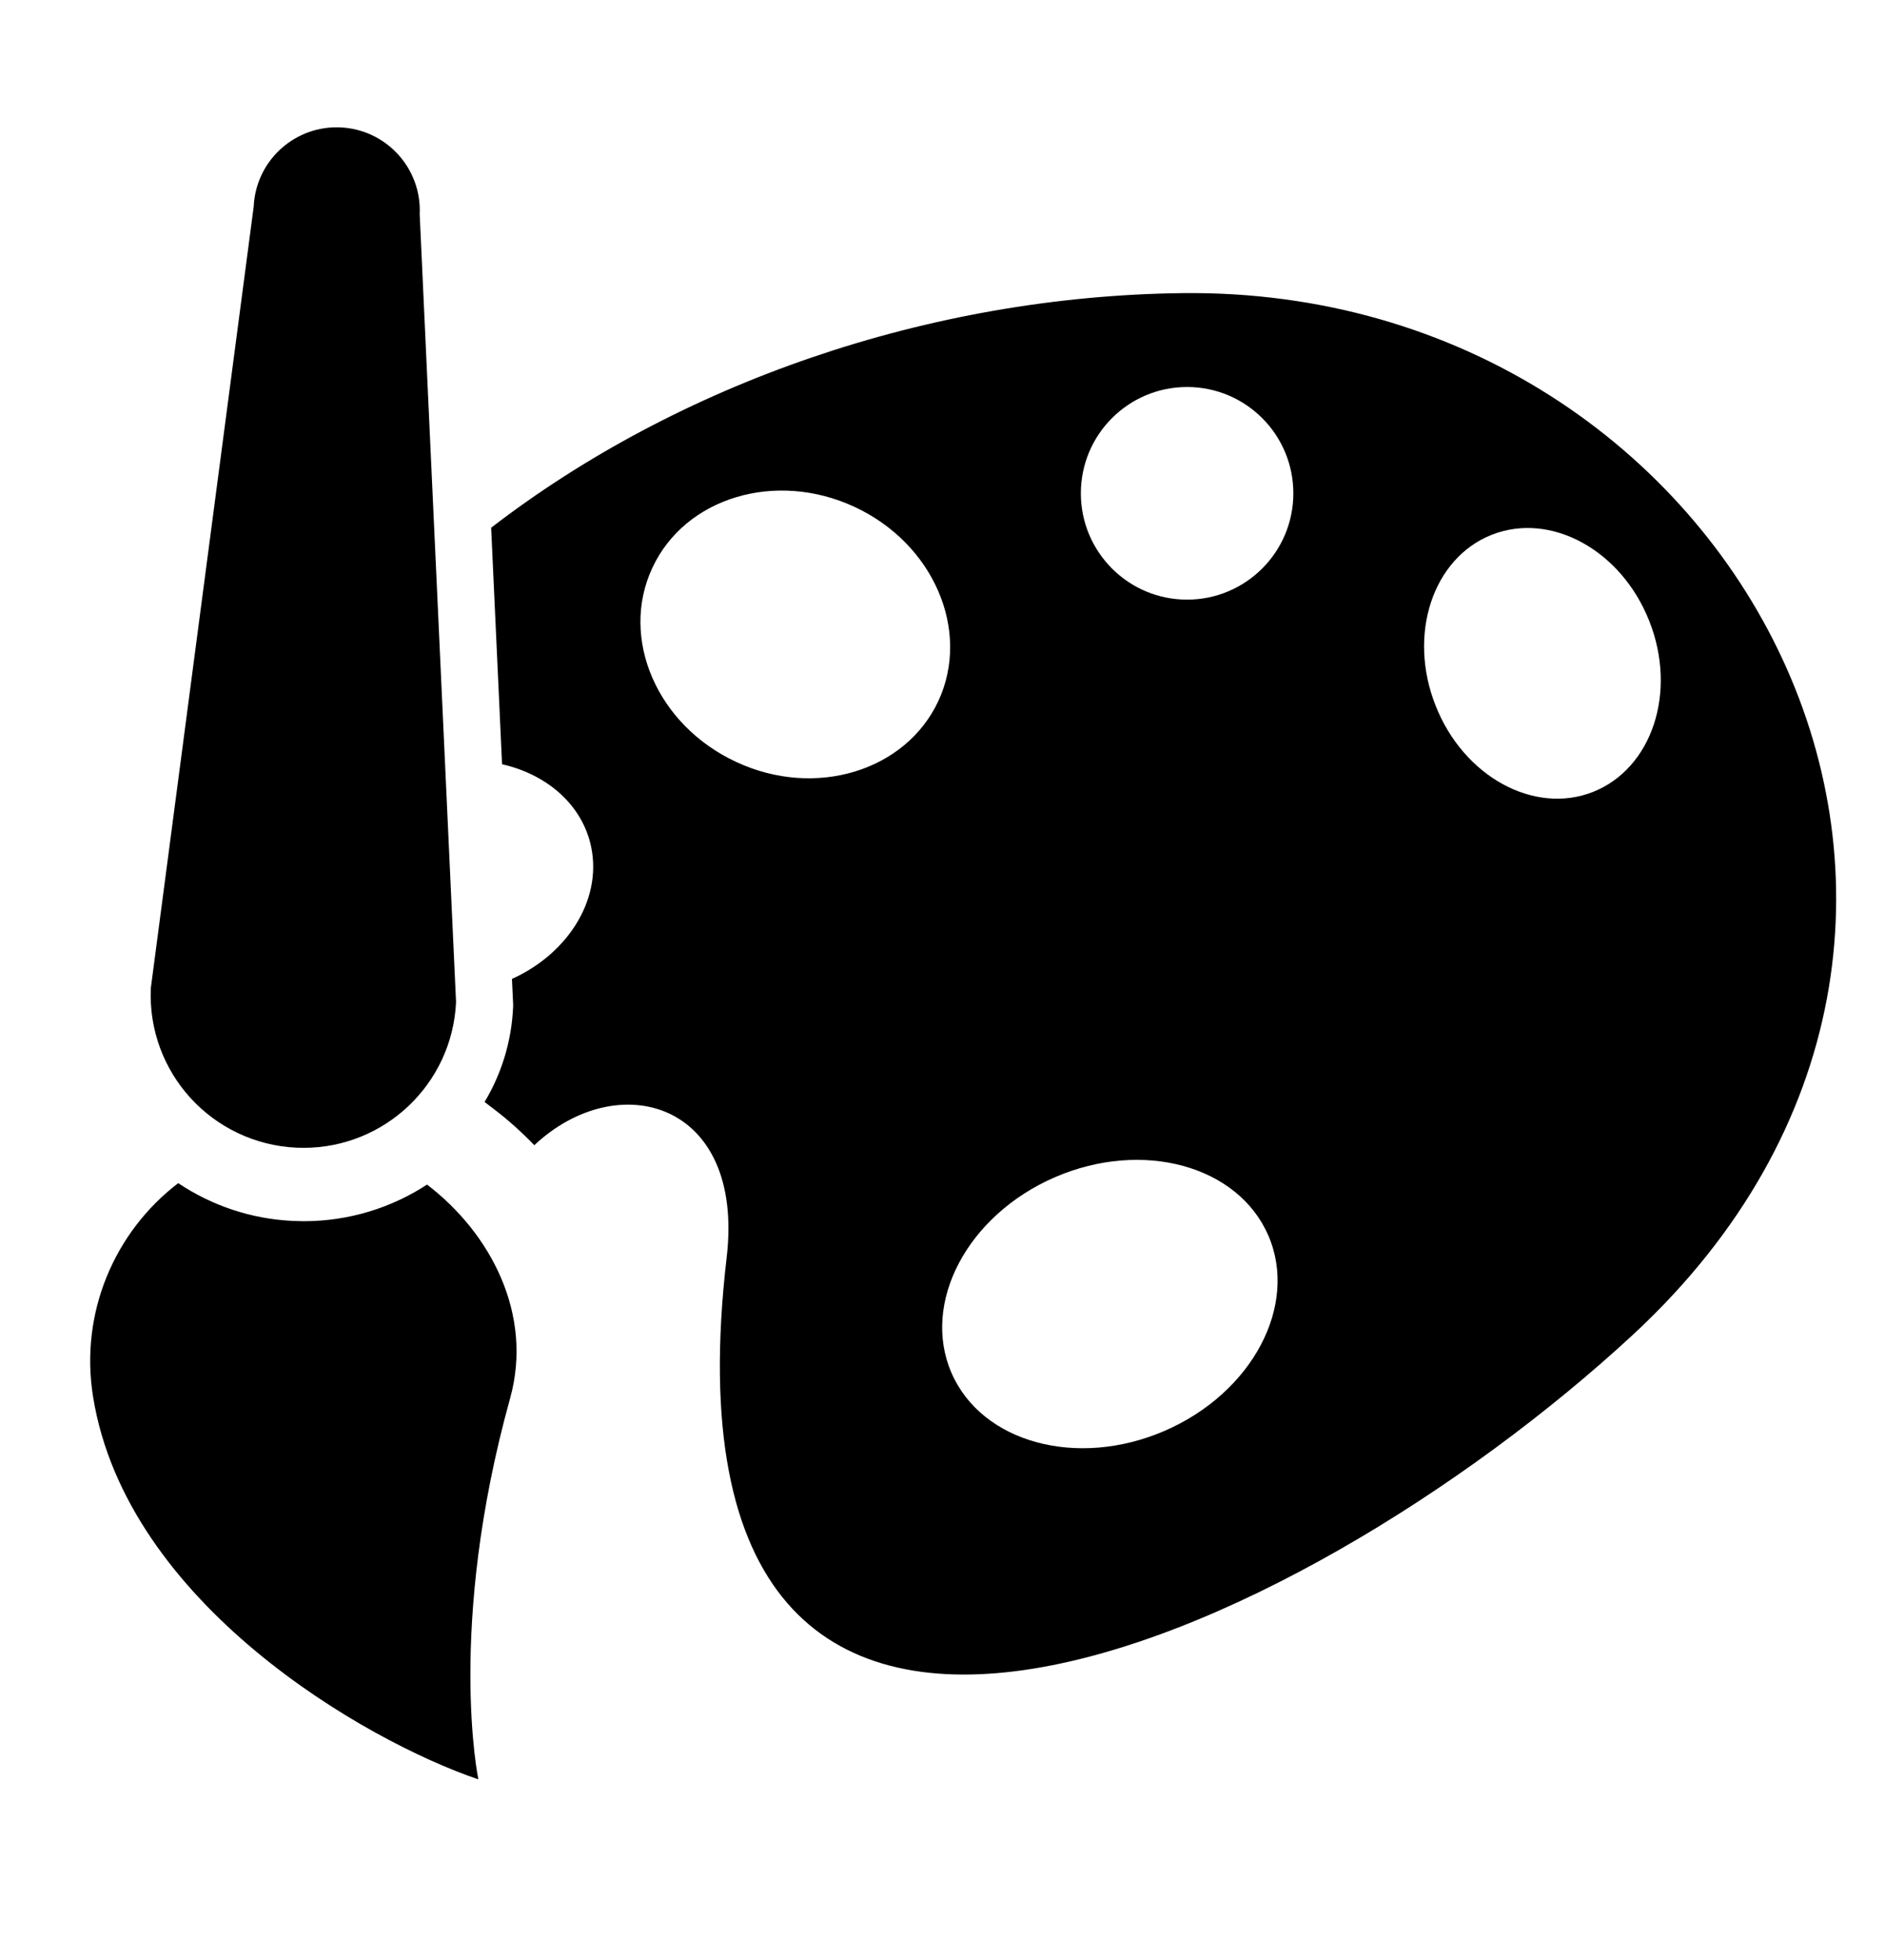
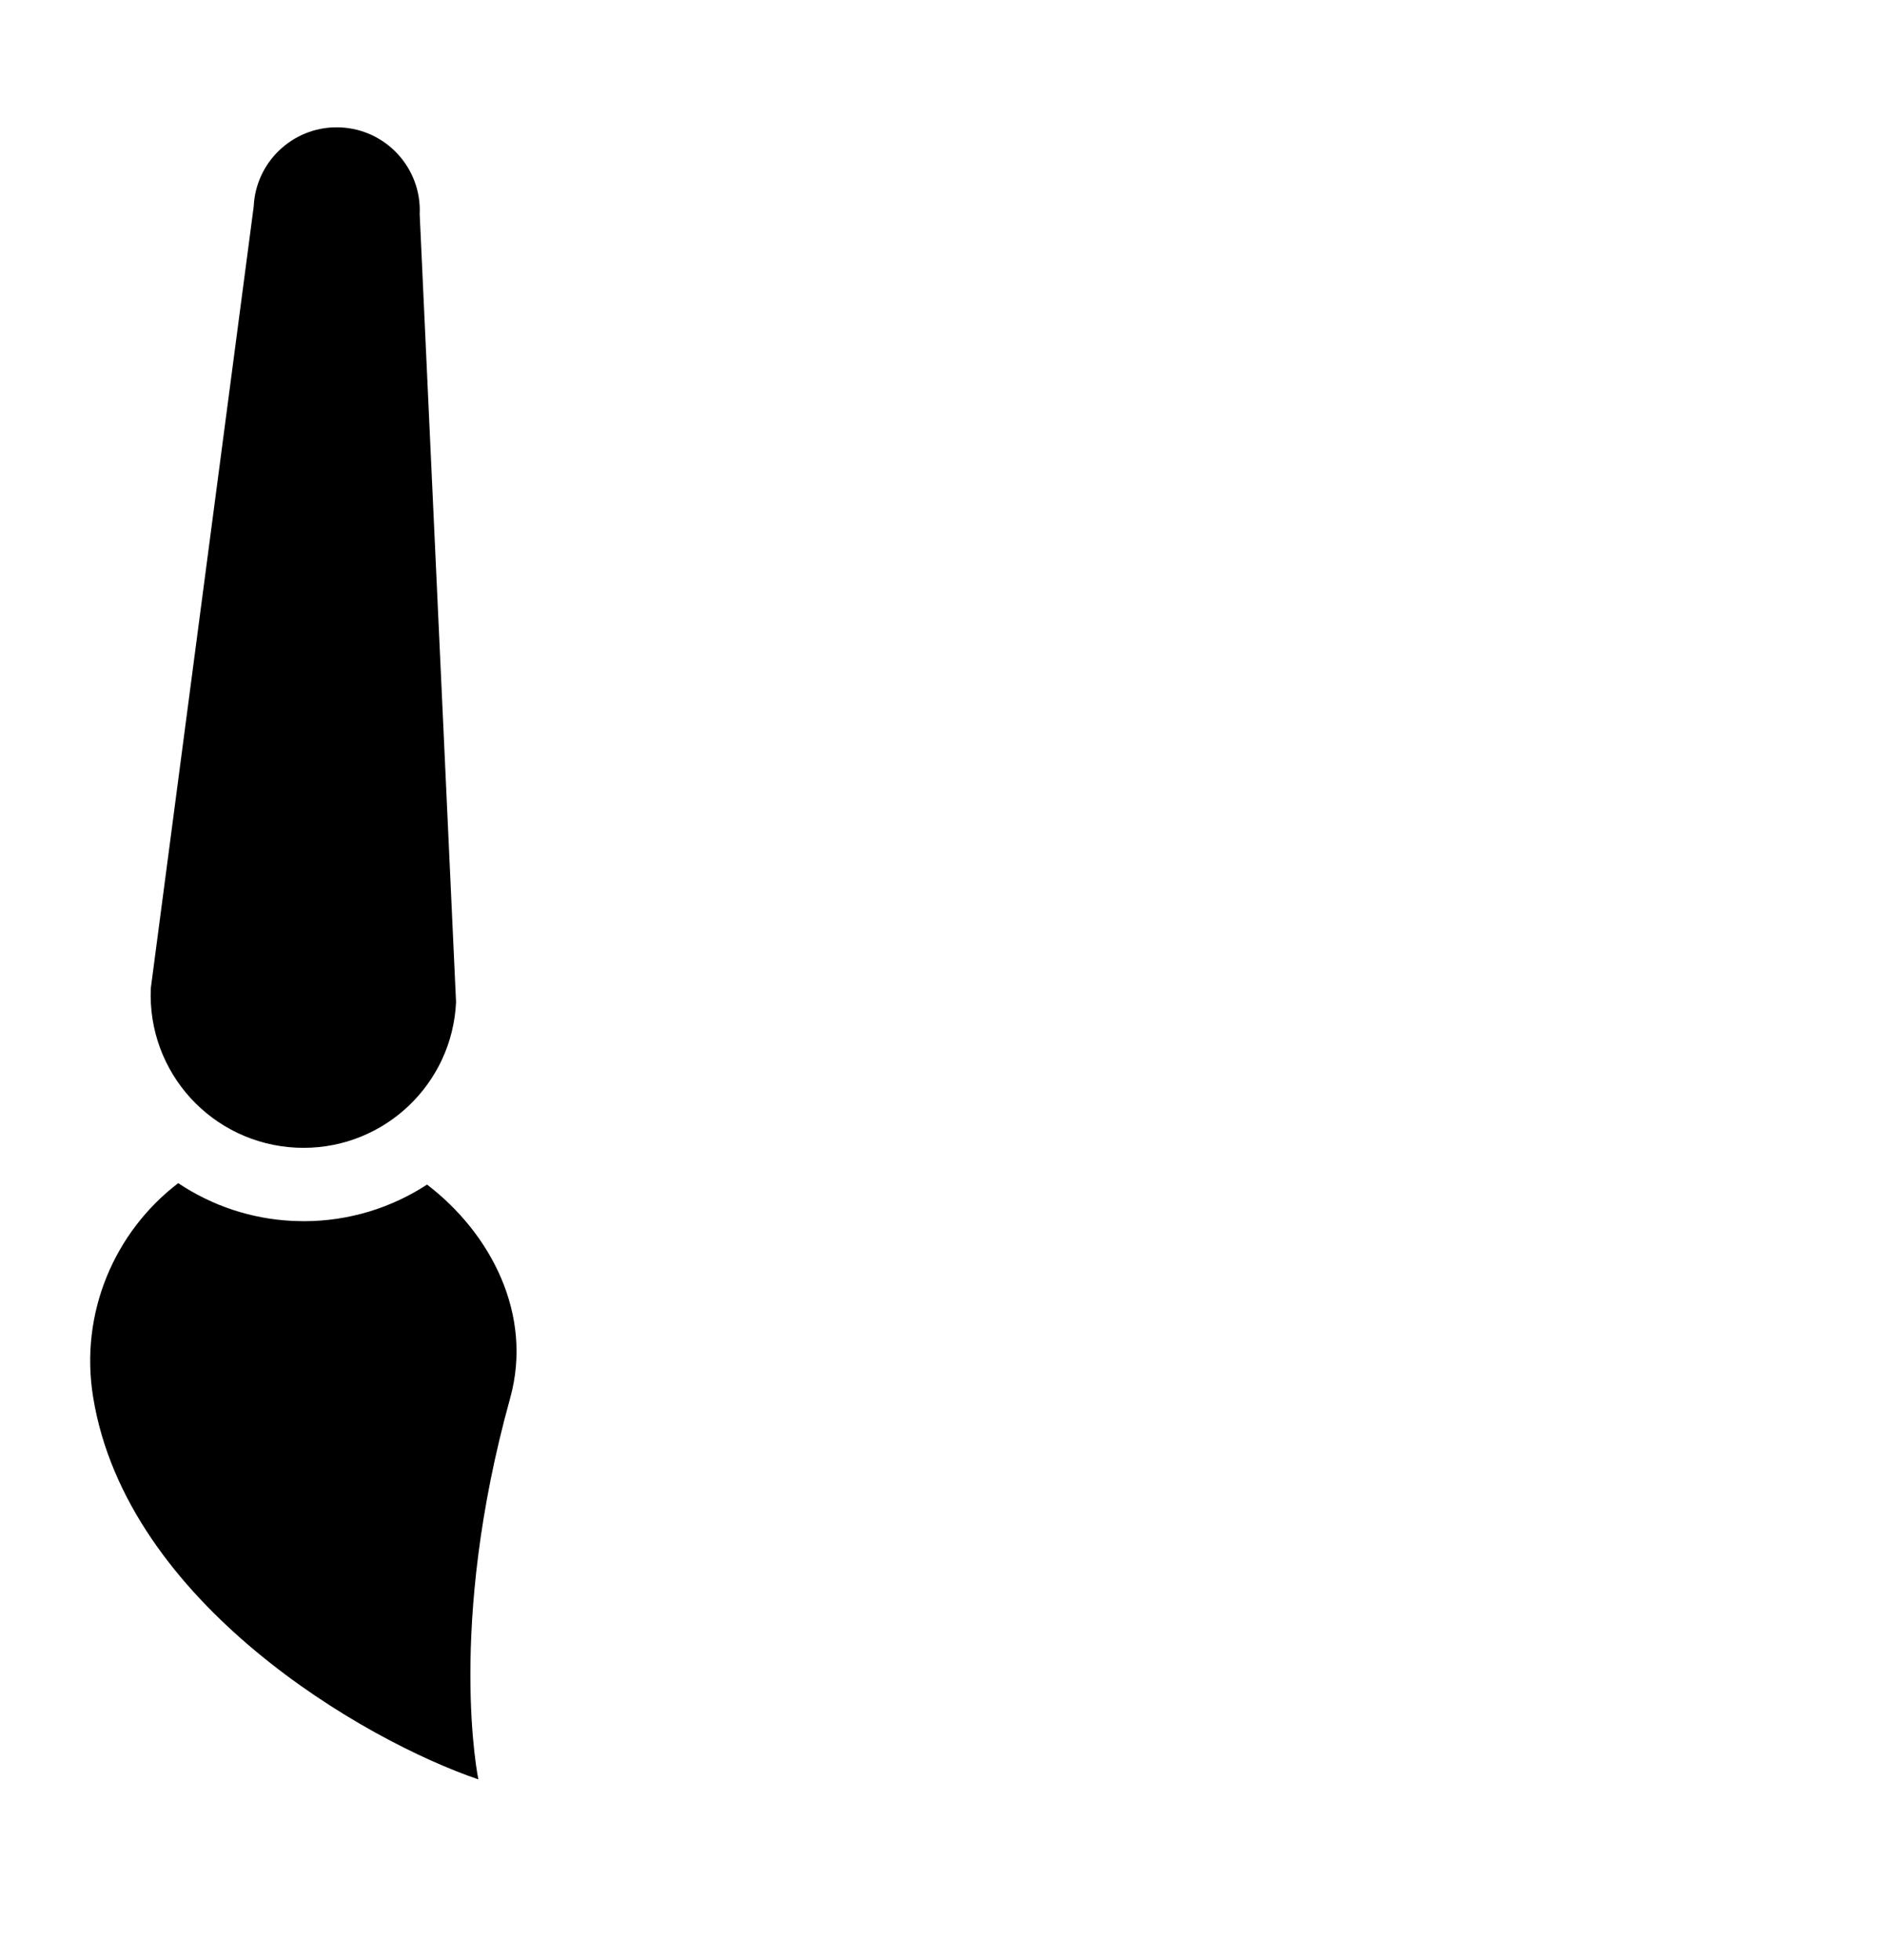
<svg xmlns="http://www.w3.org/2000/svg" id="Layer_1" x="0px" y="0px" width="96px" height="99.818px" viewBox="0 0 96 99.818" xml:space="preserve">
  <g>
    <path d="M17.143,6.483c0.067,0,0.134,0.002,0.201,0.005c2.333,0.107,4.139,2.089,4.03,4.421l1.852,40.118   c-0.193,4.172-3.634,7.42-7.763,7.42c-0.123,0-0.245-0.002-0.369-0.008c-2.147-0.102-4.051-1.061-5.392-2.529   c-1.341-1.473-2.121-3.457-2.02-5.604l5.238-39.787C13.026,8.249,14.896,6.483,17.143,6.483" />
  </g>
  <g>
    <path d="M14.919,62.169c-2.122-0.099-4.121-0.774-5.843-1.924c-3.234,2.47-5.033,6.599-4.333,10.896   c1.704,10.516,13.84,17.498,19.619,19.463c0,0-1.621-7.736,1.617-19.402c1.185-4.273-0.985-8.405-4.231-10.884   c-1.809,1.181-3.969,1.865-6.287,1.865C15.281,62.182,15.1,62.177,14.919,62.169z" />
  </g>
  <g>
-     <path fill="none" d="M53.729,59.942c-4.457,1.93-6.812,6.388-5.275,9.953c1.539,3.564,6.403,4.891,10.864,2.961   c4.455-1.932,6.821-6.383,5.276-9.947C63.047,59.343,58.184,58.018,53.729,59.942z" />
-     <circle fill="none" cx="60.456" cy="25.119" r="5.414" />
-     <path fill="none" d="M43.518,25.808c-4.022-1.868-8.635-0.475-10.297,3.111c-1.673,3.586,0.244,8.01,4.273,9.878   c4.015,1.875,8.632,0.474,10.299-3.111C49.449,32.1,47.543,27.677,43.518,25.808z" />
-     <path fill="none" d="M83.995,31.62c-1.422-3.606-5.014-5.578-8.023-4.39c-3.001,1.188-4.293,5.076-2.859,8.696   c1.42,3.612,5.018,5.584,8.02,4.396C84.14,39.127,85.429,35.239,83.995,31.62z" />
-     <path d="M60.211,14.926c-12.925,0.153-25.665,4.602-35.198,11.946l0.556,12.043c2.196,0.497,3.955,1.943,4.484,3.978   c0.708,2.729-1.023,5.616-3.98,6.953l0.062,1.339L26.131,51.3c-0.082,1.762-0.604,3.398-1.452,4.812l0.51,0.39   c0.733,0.56,1.404,1.169,2.022,1.812c4.254-3.999,10.727-2.243,9.797,5.715c-4.097,35.014,29.13,19.695,46.16,3.93   C105.579,47.198,88.667,14.59,60.211,14.926z M37.494,38.798c-4.029-1.868-5.946-6.292-4.273-9.878   c1.662-3.586,6.275-4.979,10.297-3.111c4.025,1.868,5.931,6.292,4.275,9.878C46.126,39.271,41.509,40.673,37.494,38.798z    M59.317,72.856c-4.461,1.93-9.325,0.604-10.864-2.961c-1.538-3.565,0.818-8.023,5.275-9.953c4.455-1.924,9.318-0.6,10.865,2.967   C66.139,66.473,63.772,70.925,59.317,72.856z M60.456,30.533c-2.989,0-5.41-2.425-5.41-5.413c0-2.989,2.421-5.414,5.41-5.414   c2.99,0,5.412,2.425,5.412,5.414C65.868,28.108,63.446,30.533,60.456,30.533z M81.132,40.323c-3.002,1.188-6.6-0.784-8.02-4.396   c-1.434-3.62-0.142-7.509,2.859-8.696c3.01-1.188,6.602,0.783,8.023,4.39C85.429,35.239,84.14,39.127,81.132,40.323z" />
-   </g>
+     </g>
</svg>